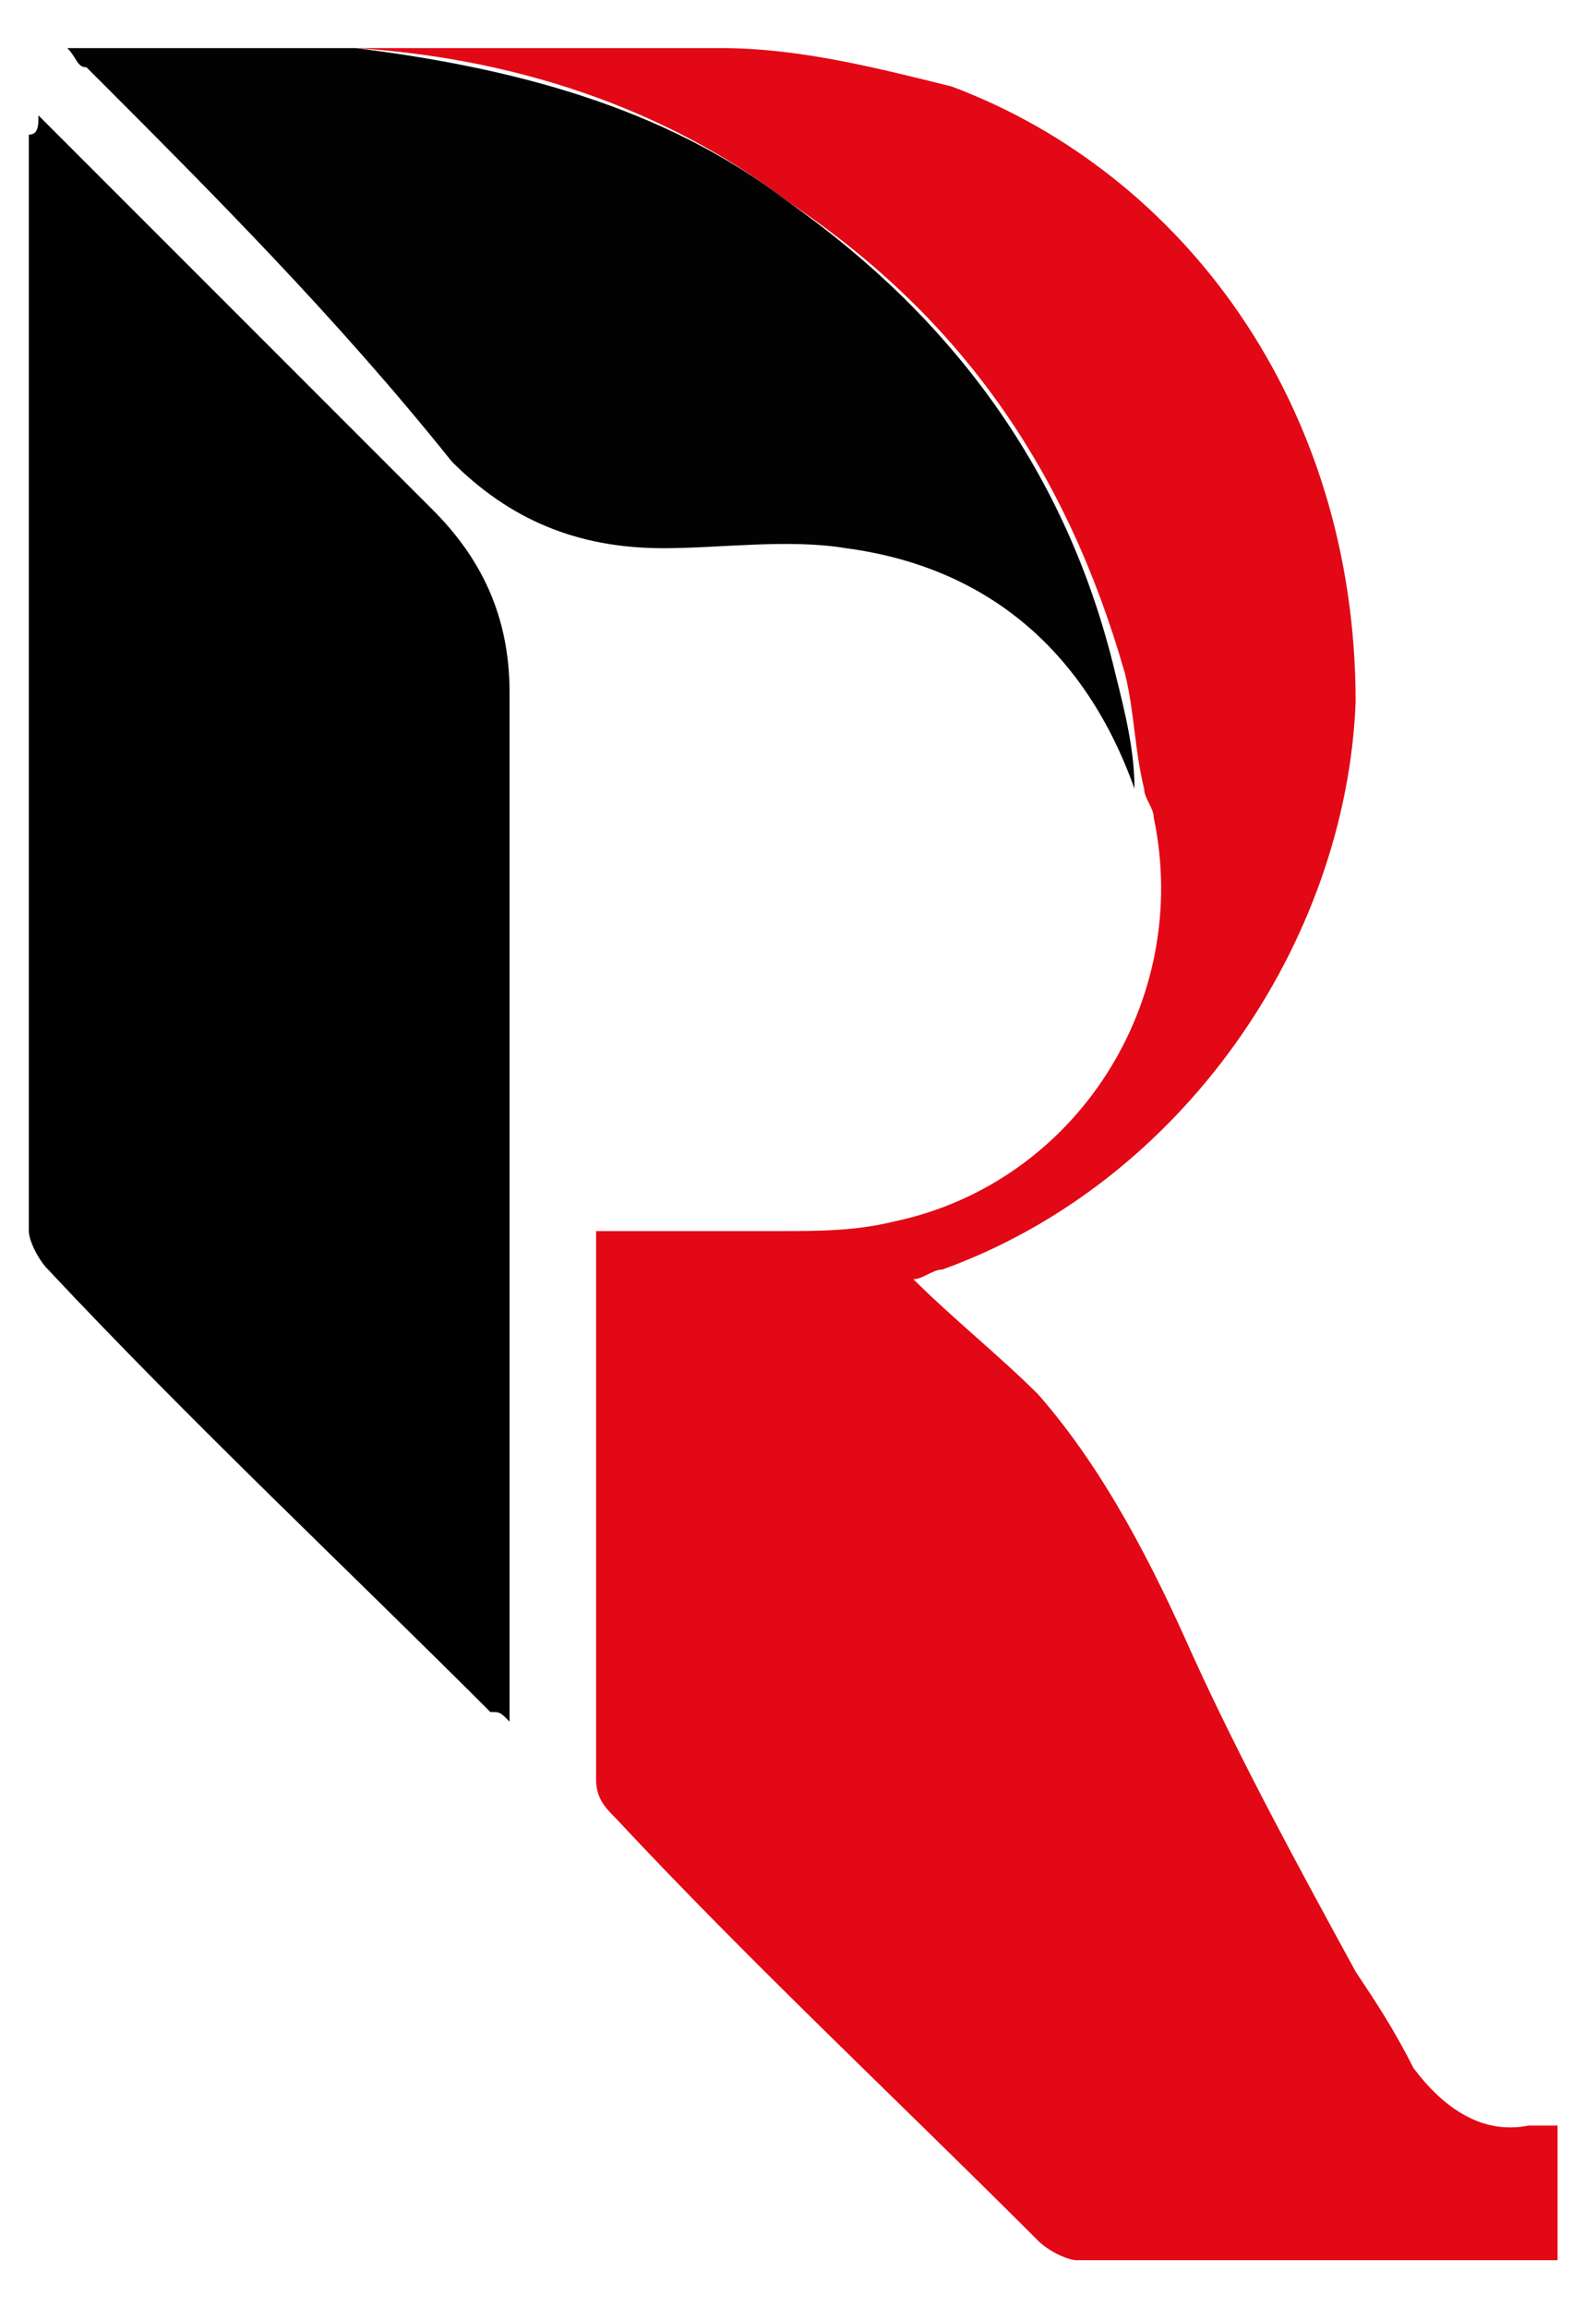
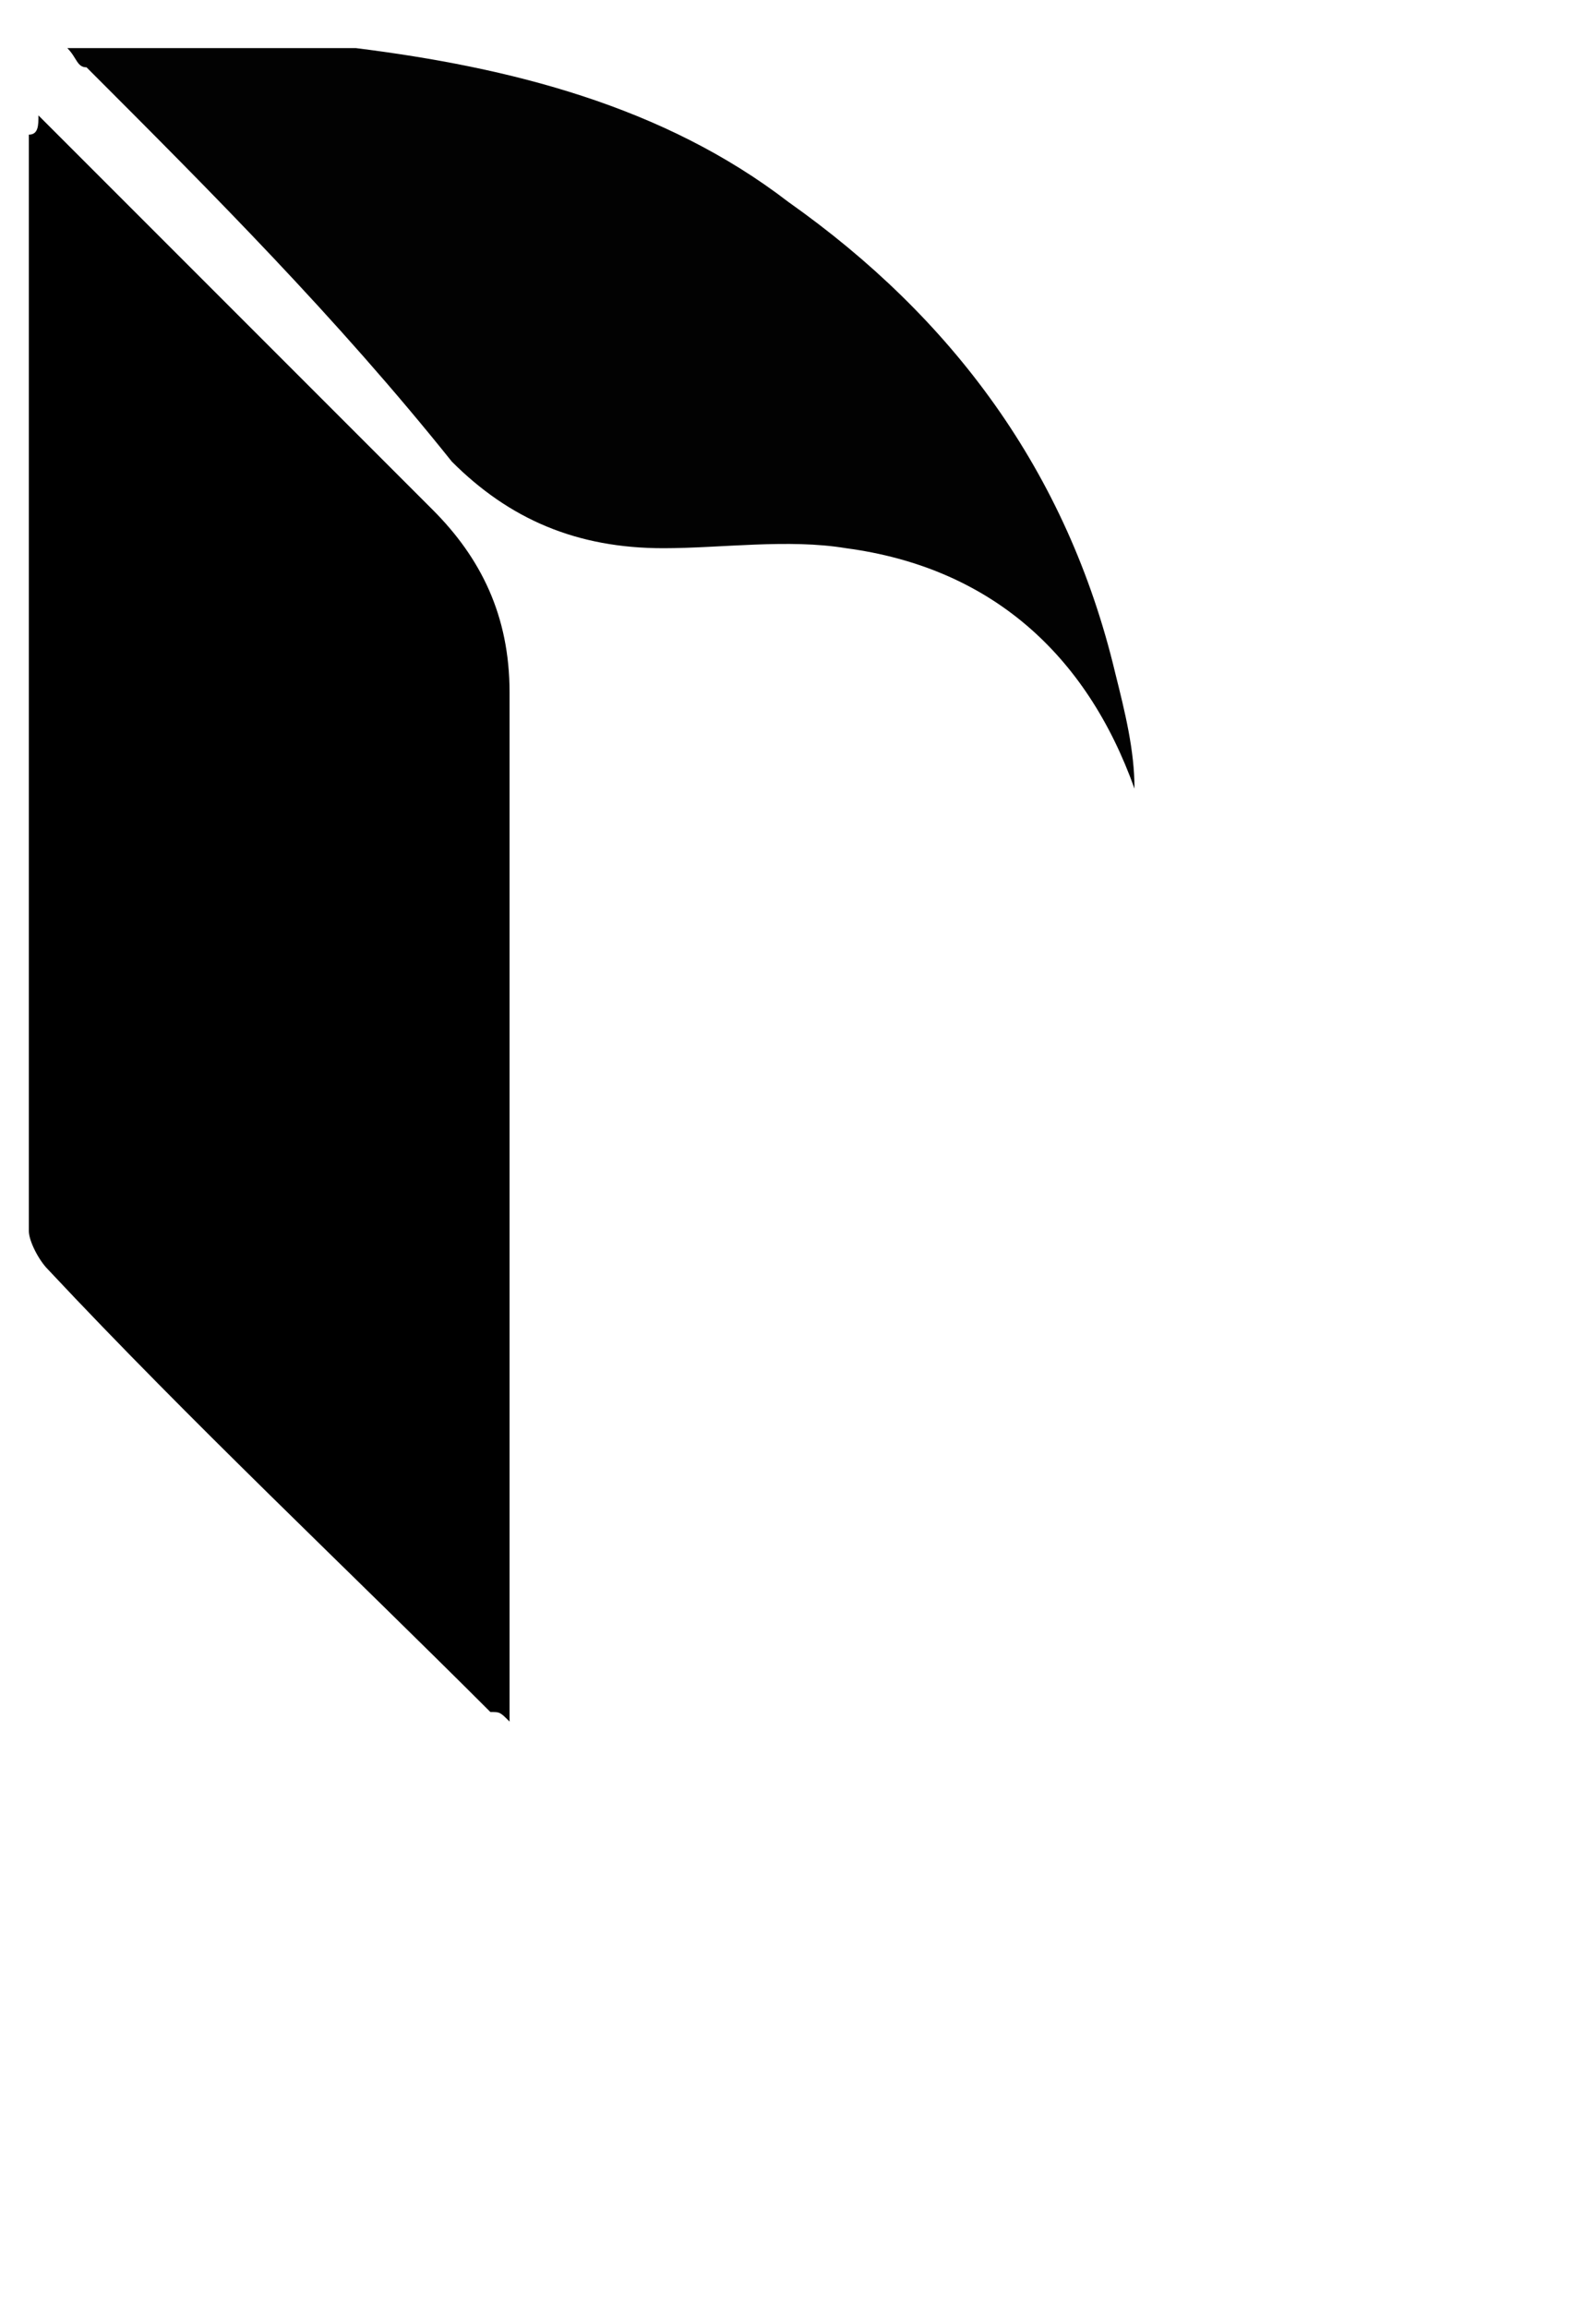
<svg xmlns="http://www.w3.org/2000/svg" version="1.1" id="Layer_1" x="0px" y="0px" viewBox="0 0 16.6 24" style="enable-background:new 0 0 16.6 24;" xml:space="preserve">
  <style type="text/css">
	.st0{fill:#E20815;}
	.st1{fill:#020202;}
</style>
-   <path class="st0" d="M3.7,0.5c1.3,0,2.5,0,3.8,0c0.8,0,1.6,0.2,2.4,0.4c2.4,0.9,4.2,3.3,4.2,6.4c-0.1,2.5-1.8,5-4.3,5.9  c-0.1,0-0.2,0.1-0.3,0.1c0.4,0.4,0.9,0.8,1.3,1.2c0.7,0.8,1.2,1.8,1.6,2.7c0.5,1.1,1.1,2.2,1.7,3.3c0.2,0.3,0.4,0.6,0.6,1  c0.3,0.4,0.7,0.7,1.2,0.6c0.1,0,0.2,0,0.3,0c0,0.5,0,0.9,0,1.4c-0.1,0-0.2,0-0.2,0c-1.6,0-3.2,0-4.8,0c-0.1,0-0.3-0.1-0.4-0.2  c-1.5-1.5-3-2.9-4.4-4.4c-0.1-0.1-0.2-0.2-0.2-0.4c0-1.8,0-3.7,0-5.5c0,0,0-0.1,0-0.2c0.7,0,1.3,0,1.9,0c0.4,0,0.8,0,1.2-0.1  c1.9-0.4,3.1-2.3,2.7-4.2c0-0.1-0.1-0.2-0.1-0.3c-0.1-0.4-0.1-0.8-0.2-1.2C11.1,4.9,10,3.3,8.2,2.1C6.9,1.1,5.3,0.6,3.7,0.5z" />
  <path d="M0.4,1.2C0.7,1.5,1,1.8,1.2,2c1.1,1.1,2.2,2.2,3.3,3.3c0.5,0.5,0.8,1.1,0.8,1.9c0,3.4,0,6.8,0,10.3c0,0.1,0,0.2,0,0.4  c-0.1-0.1-0.1-0.1-0.2-0.1c-1.5-1.5-3.1-3-4.6-4.6c-0.1-0.1-0.2-0.3-0.2-0.4c0-3.8,0-7.6,0-11.4C0.4,1.4,0.4,1.3,0.4,1.2z" />
-   <path class="st1" d="M3.7,0.5c1.6,0.2,3.2,0.6,4.5,1.6c1.7,1.2,2.9,2.8,3.4,4.9c0.1,0.4,0.2,0.8,0.2,1.2c-0.5-1.4-1.5-2.3-3-2.5  c-0.6-0.1-1.3,0-1.9,0c-0.9,0-1.6-0.3-2.2-0.9C3.5,3.3,2.2,2,0.9,0.7C0.8,0.7,0.8,0.6,0.7,0.5C1.7,0.5,2.7,0.5,3.7,0.5z" />
+   <path class="st1" d="M3.7,0.5c1.6,0.2,3.2,0.6,4.5,1.6c1.7,1.2,2.9,2.8,3.4,4.9c0.1,0.4,0.2,0.8,0.2,1.2c-0.5-1.4-1.5-2.3-3-2.5  c-0.6-0.1-1.3,0-1.9,0c-0.9,0-1.6-0.3-2.2-0.9C3.5,3.3,2.2,2,0.9,0.7C0.8,0.7,0.8,0.6,0.7,0.5z" />
</svg>